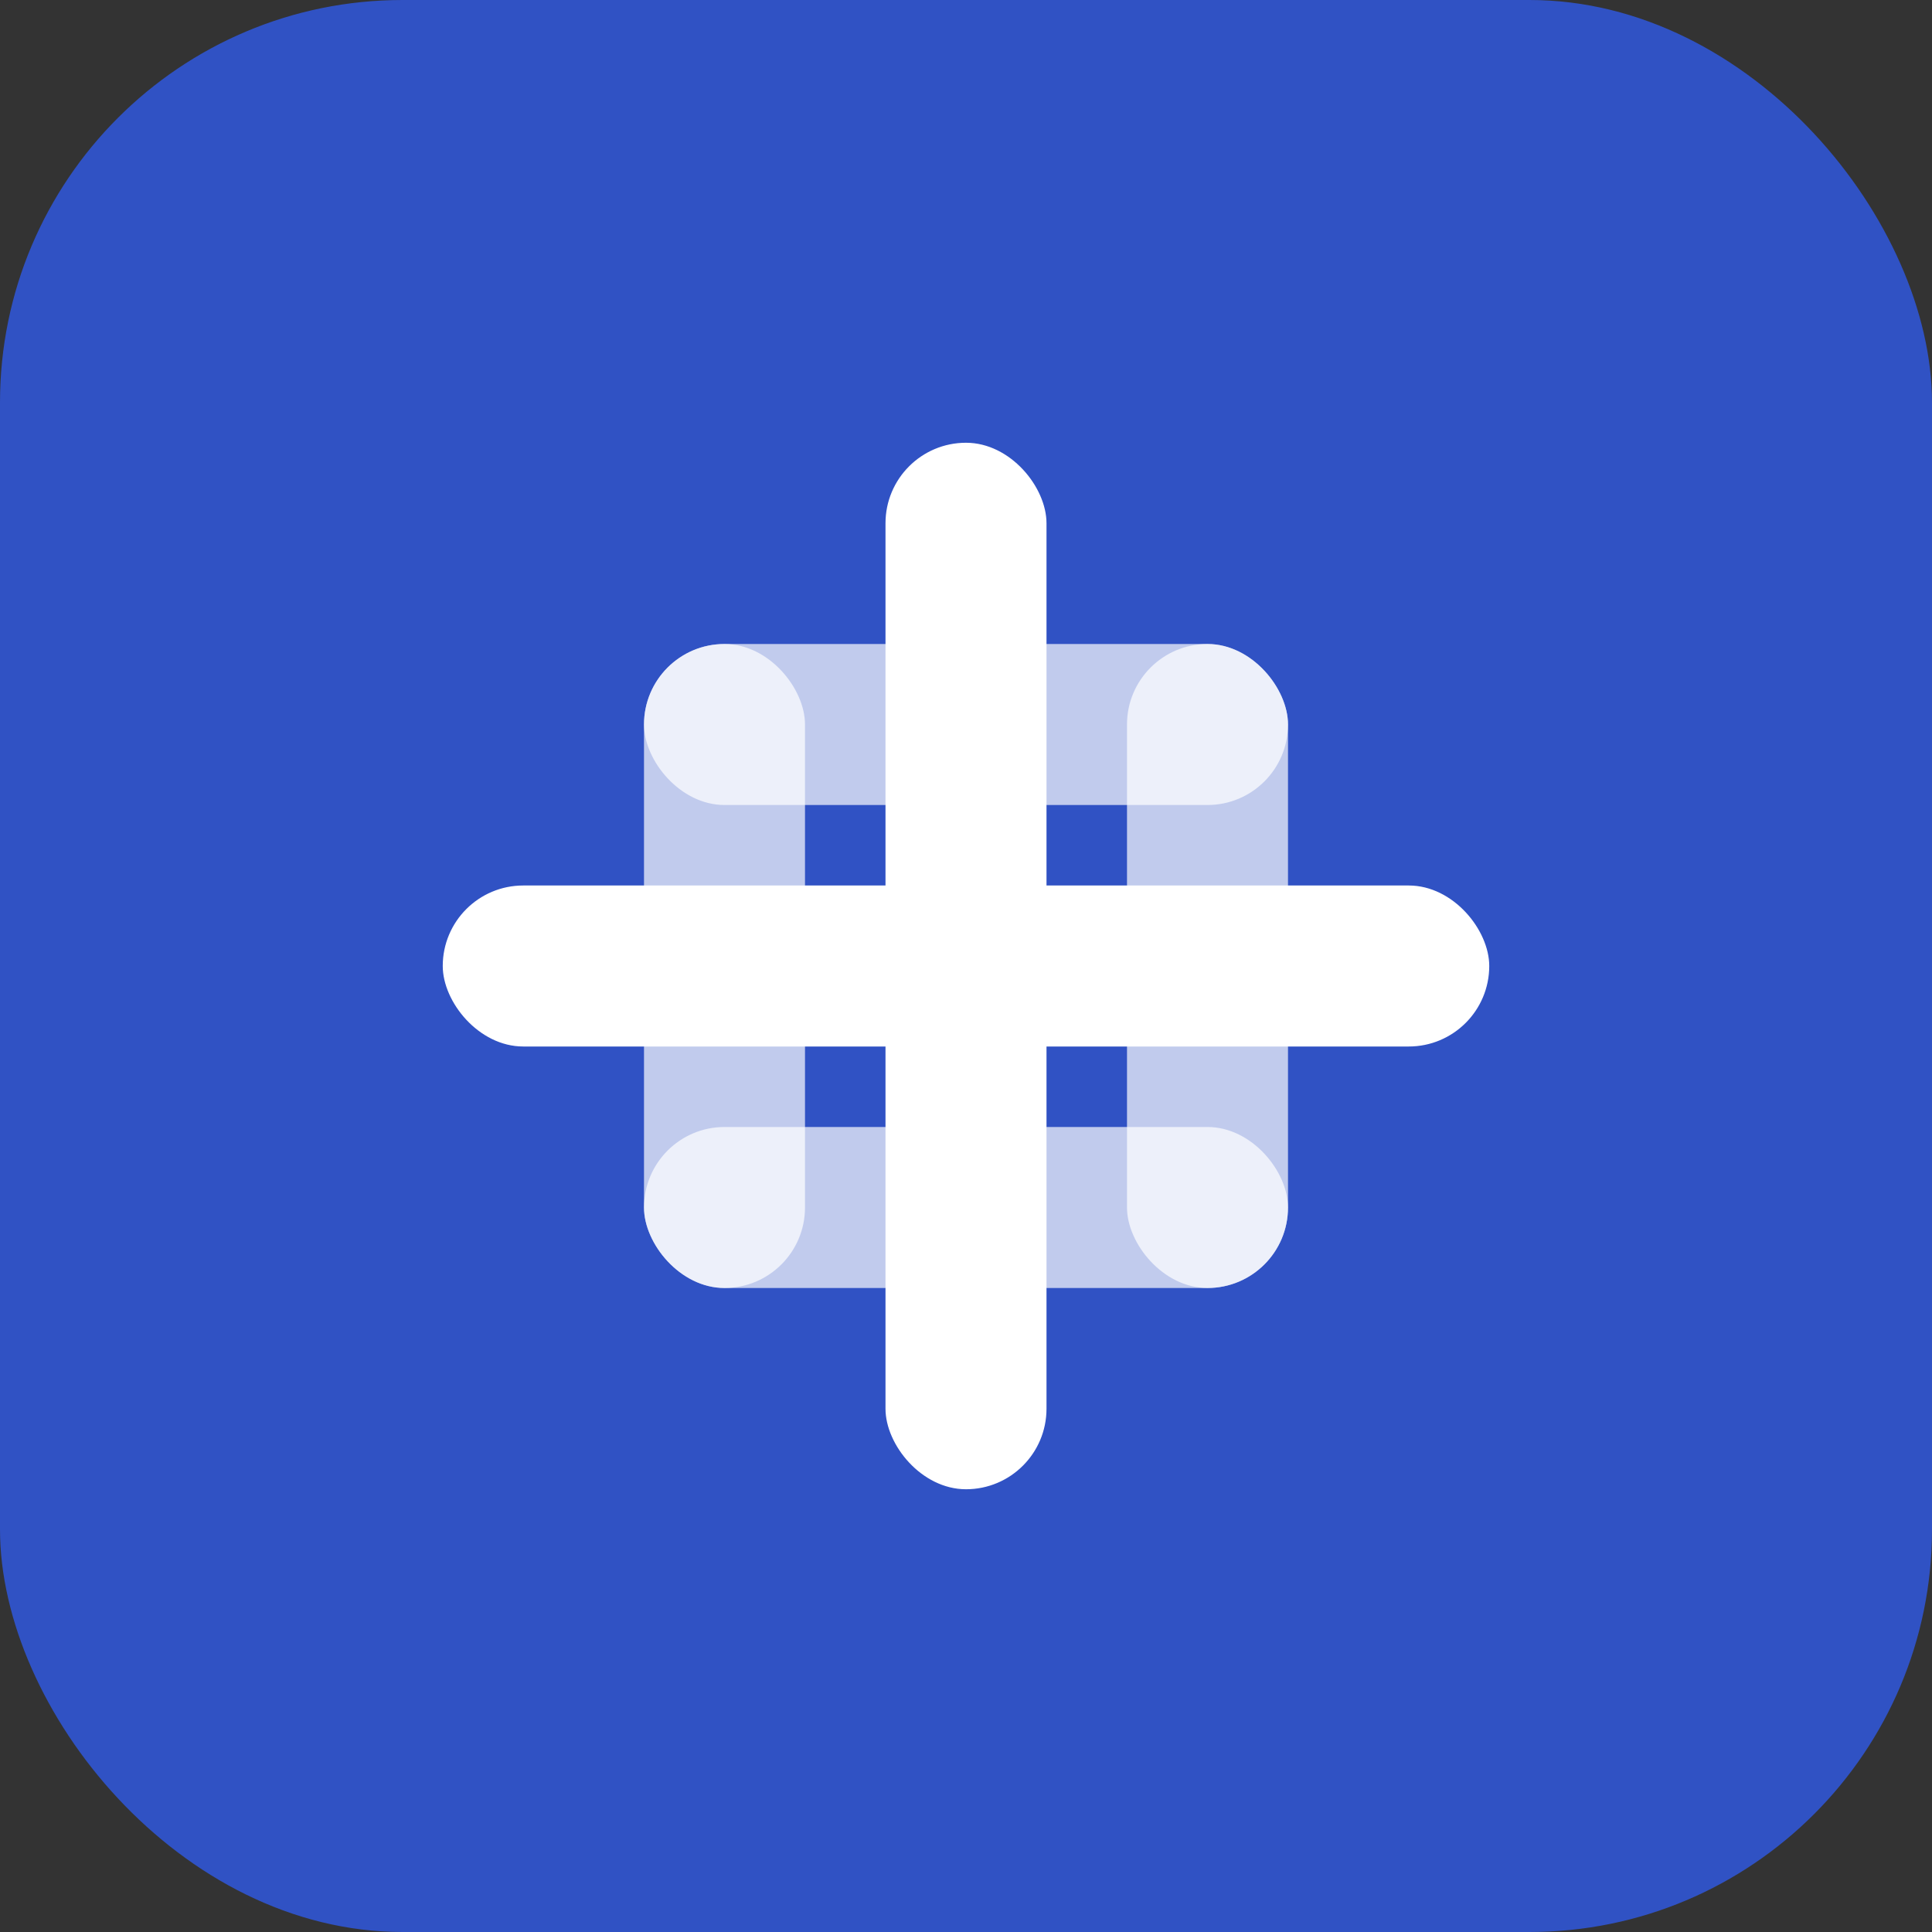
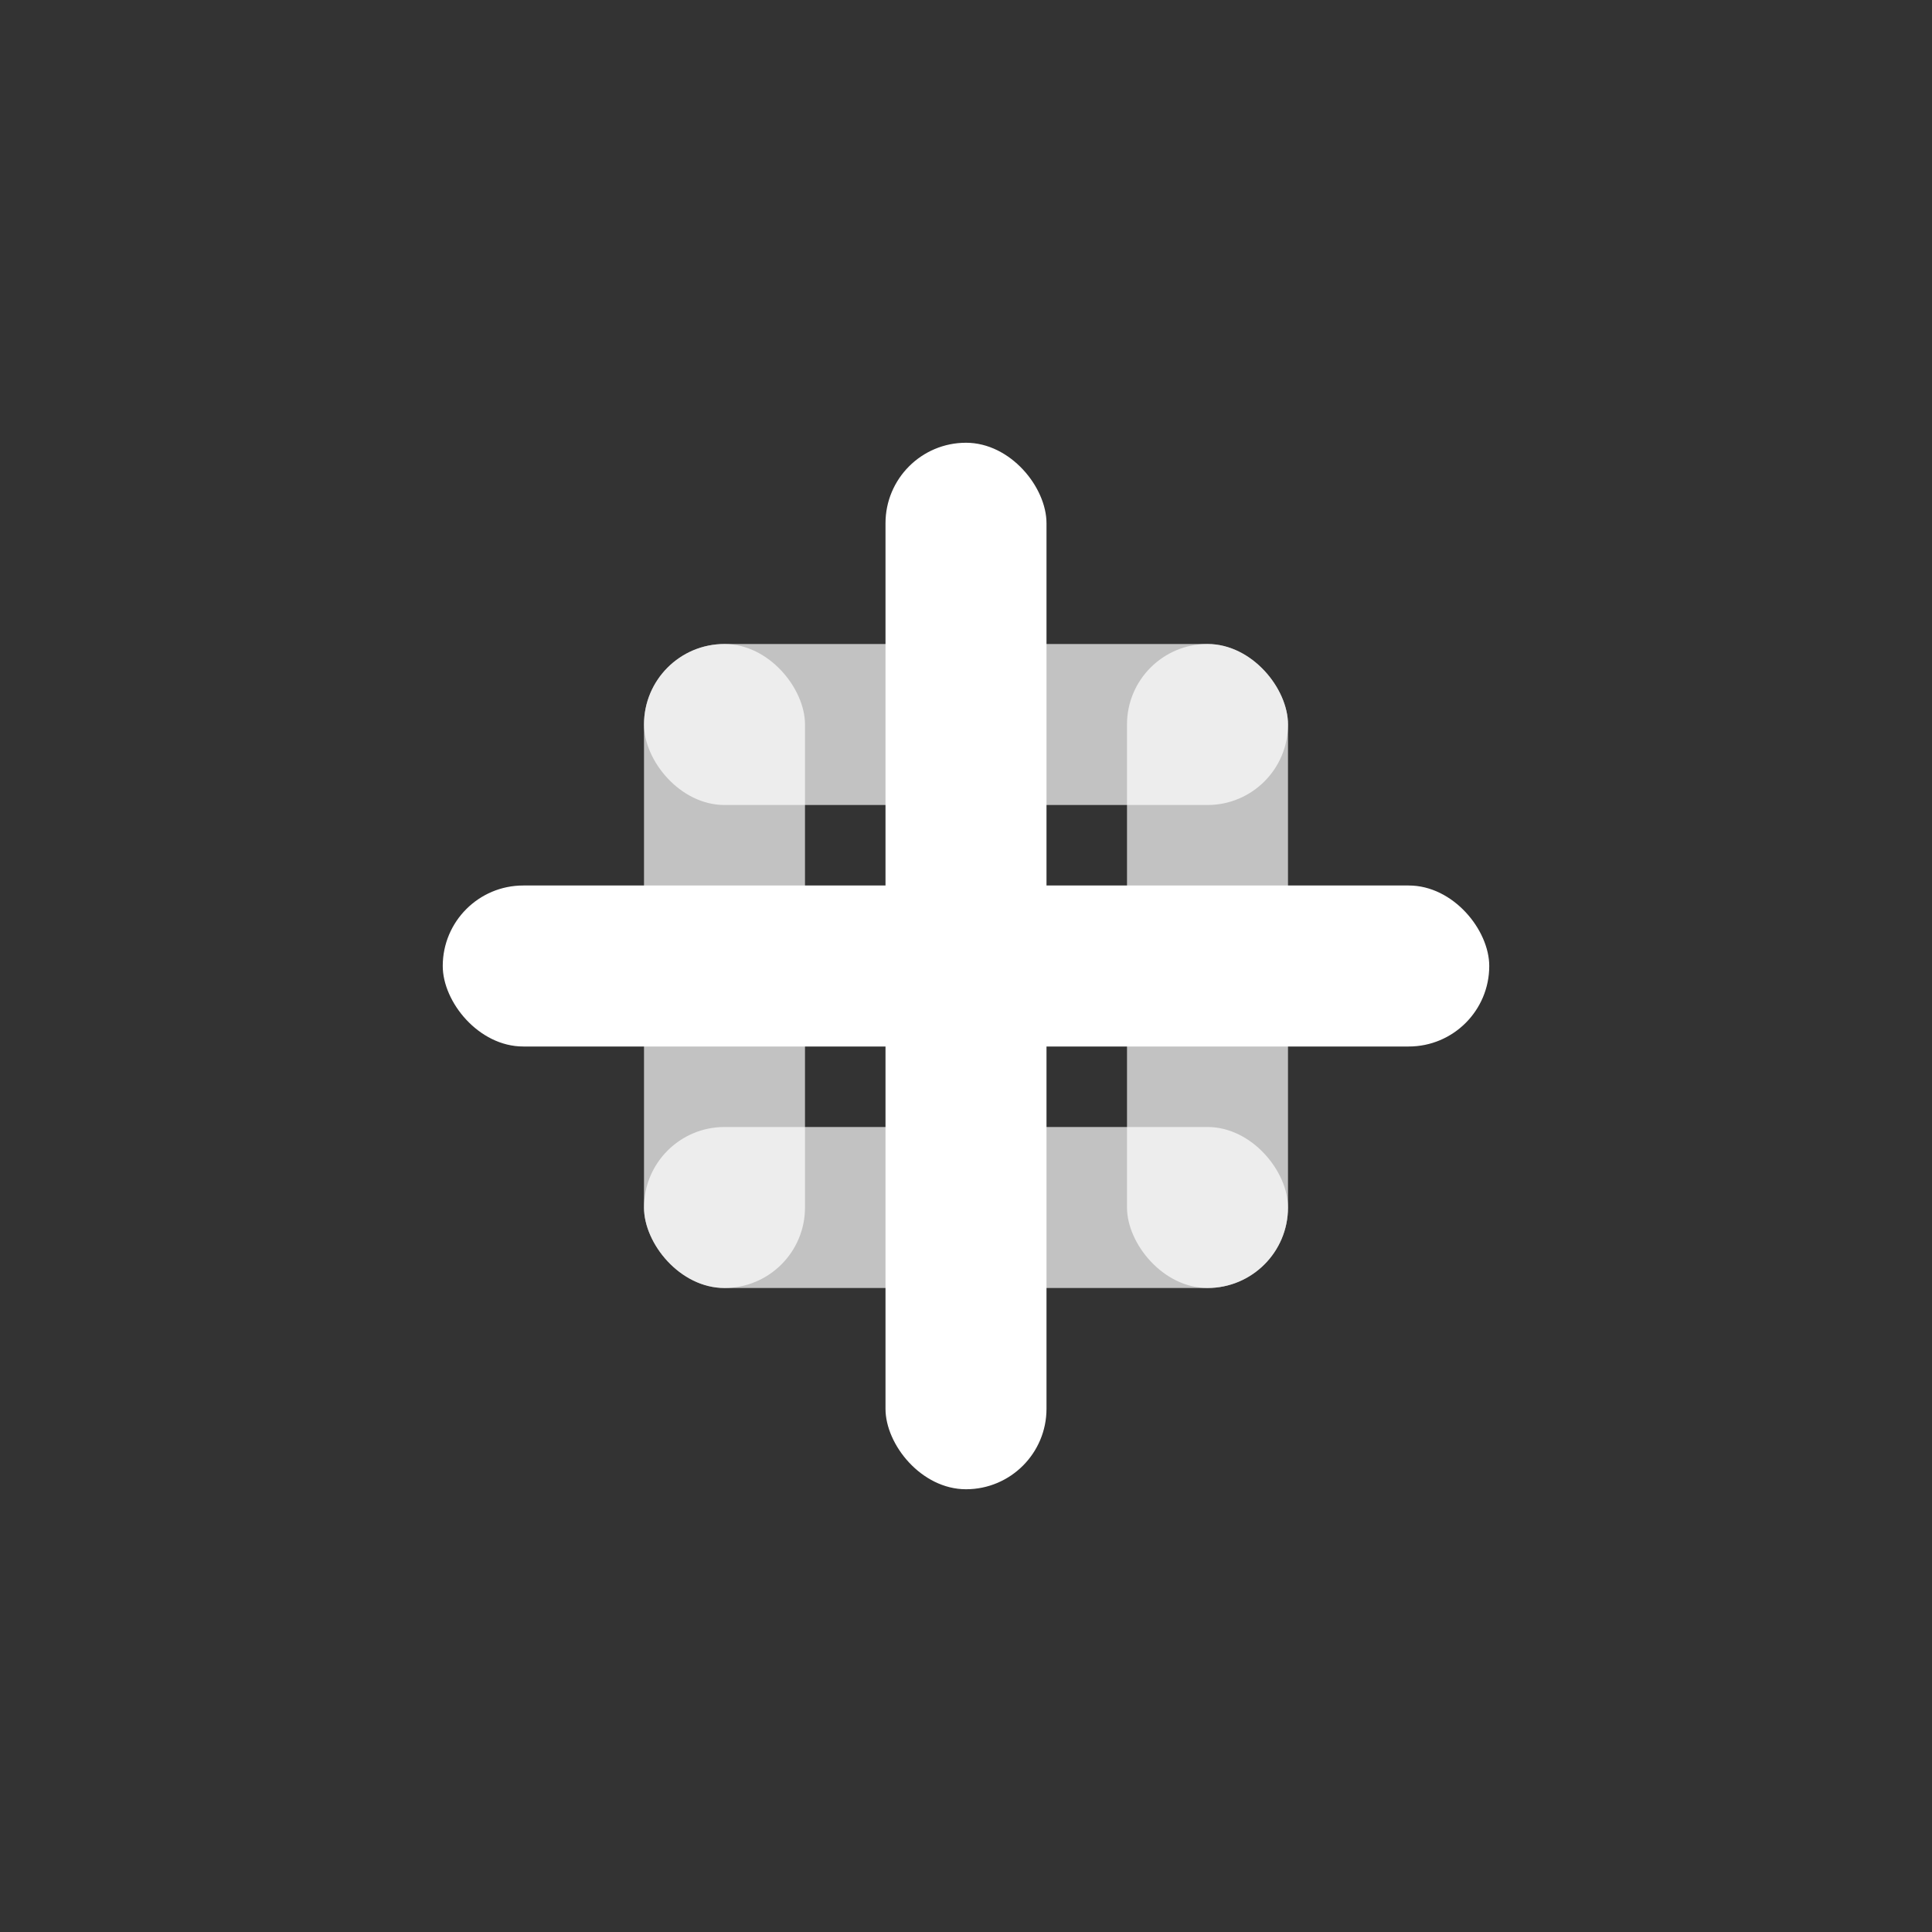
<svg xmlns="http://www.w3.org/2000/svg" viewBox="0 0 48 48">
  <rect x="0" y="0" width="48" height="48" fill="#333333" stroke="none" />
-   <rect width="48" height="48" rx="10" fill="#3052c4" />
  <g fill="#ffffff">
    <rect x="22" y="11" width="4" height="26" rx="2" />
    <rect x="11" y="22" width="26" height="4" rx="2" />
    <rect x="16" y="16" width="4" height="16" rx="2" opacity=".7" />
    <rect x="28" y="16" width="4" height="16" rx="2" opacity=".7" />
    <rect x="16" y="28" width="16" height="4" rx="2" opacity=".7" />
    <rect x="16" y="16" width="16" height="4" rx="2" opacity=".7" />
  </g>
</svg>